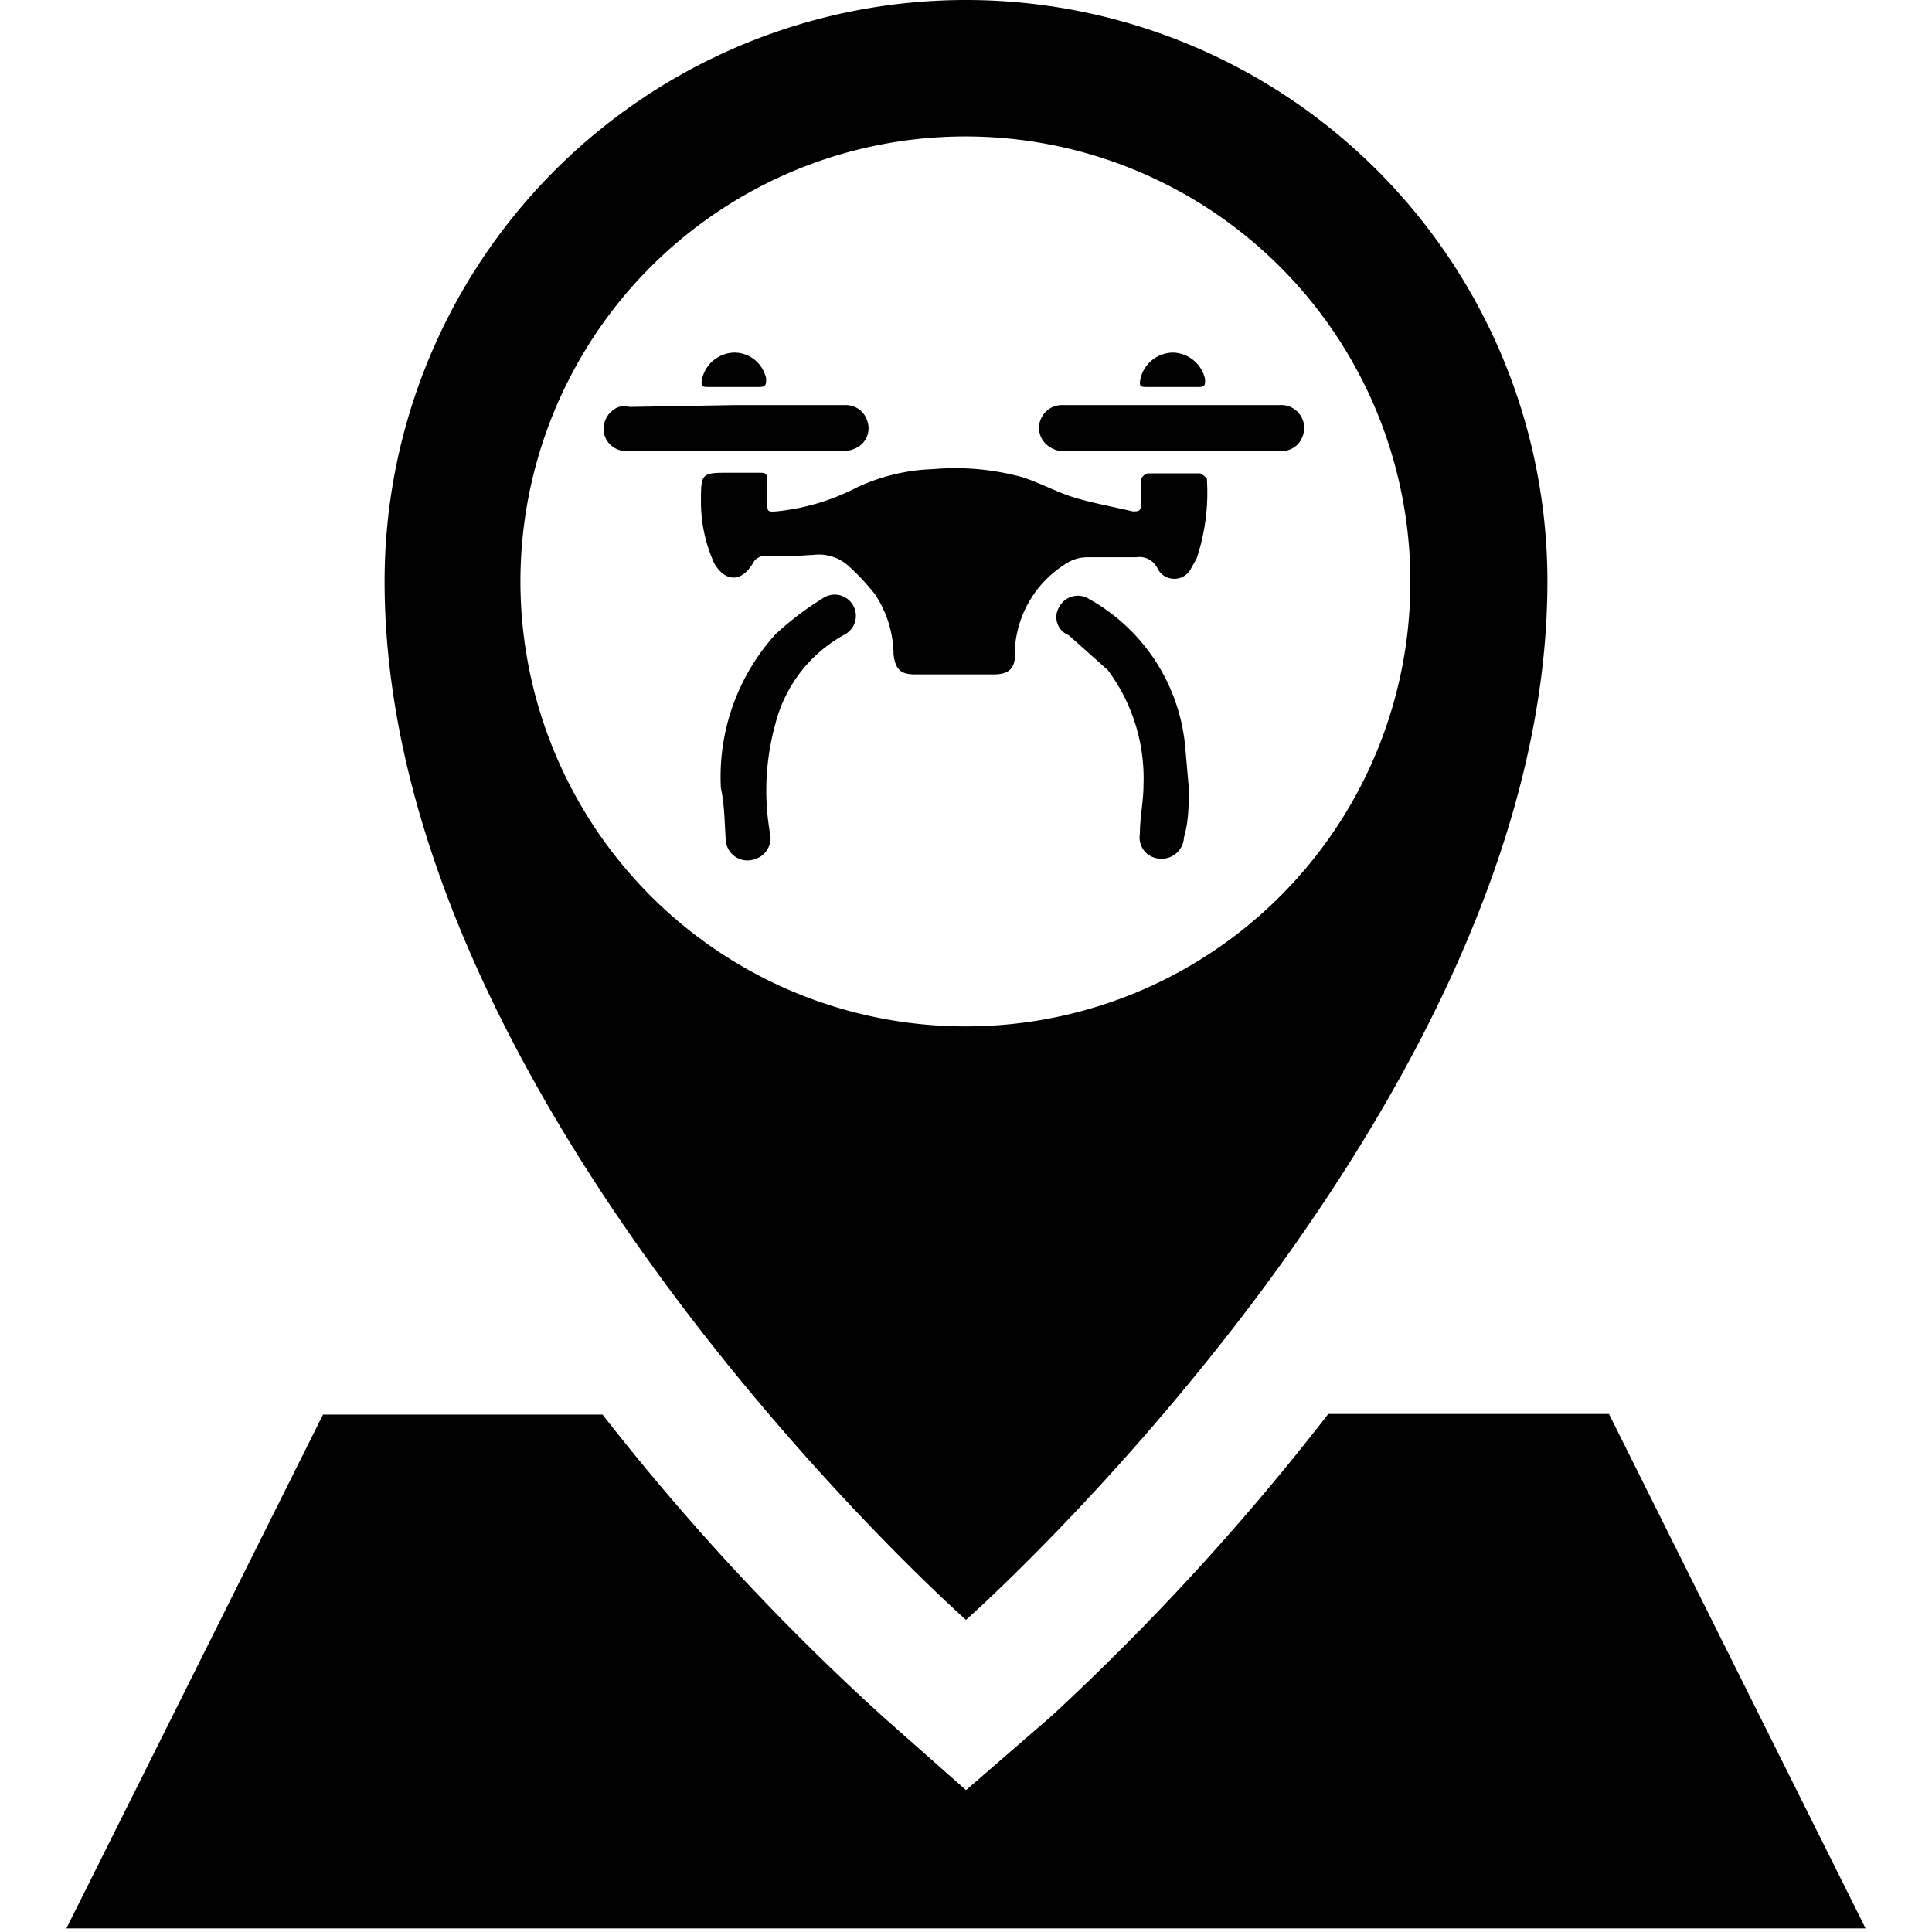
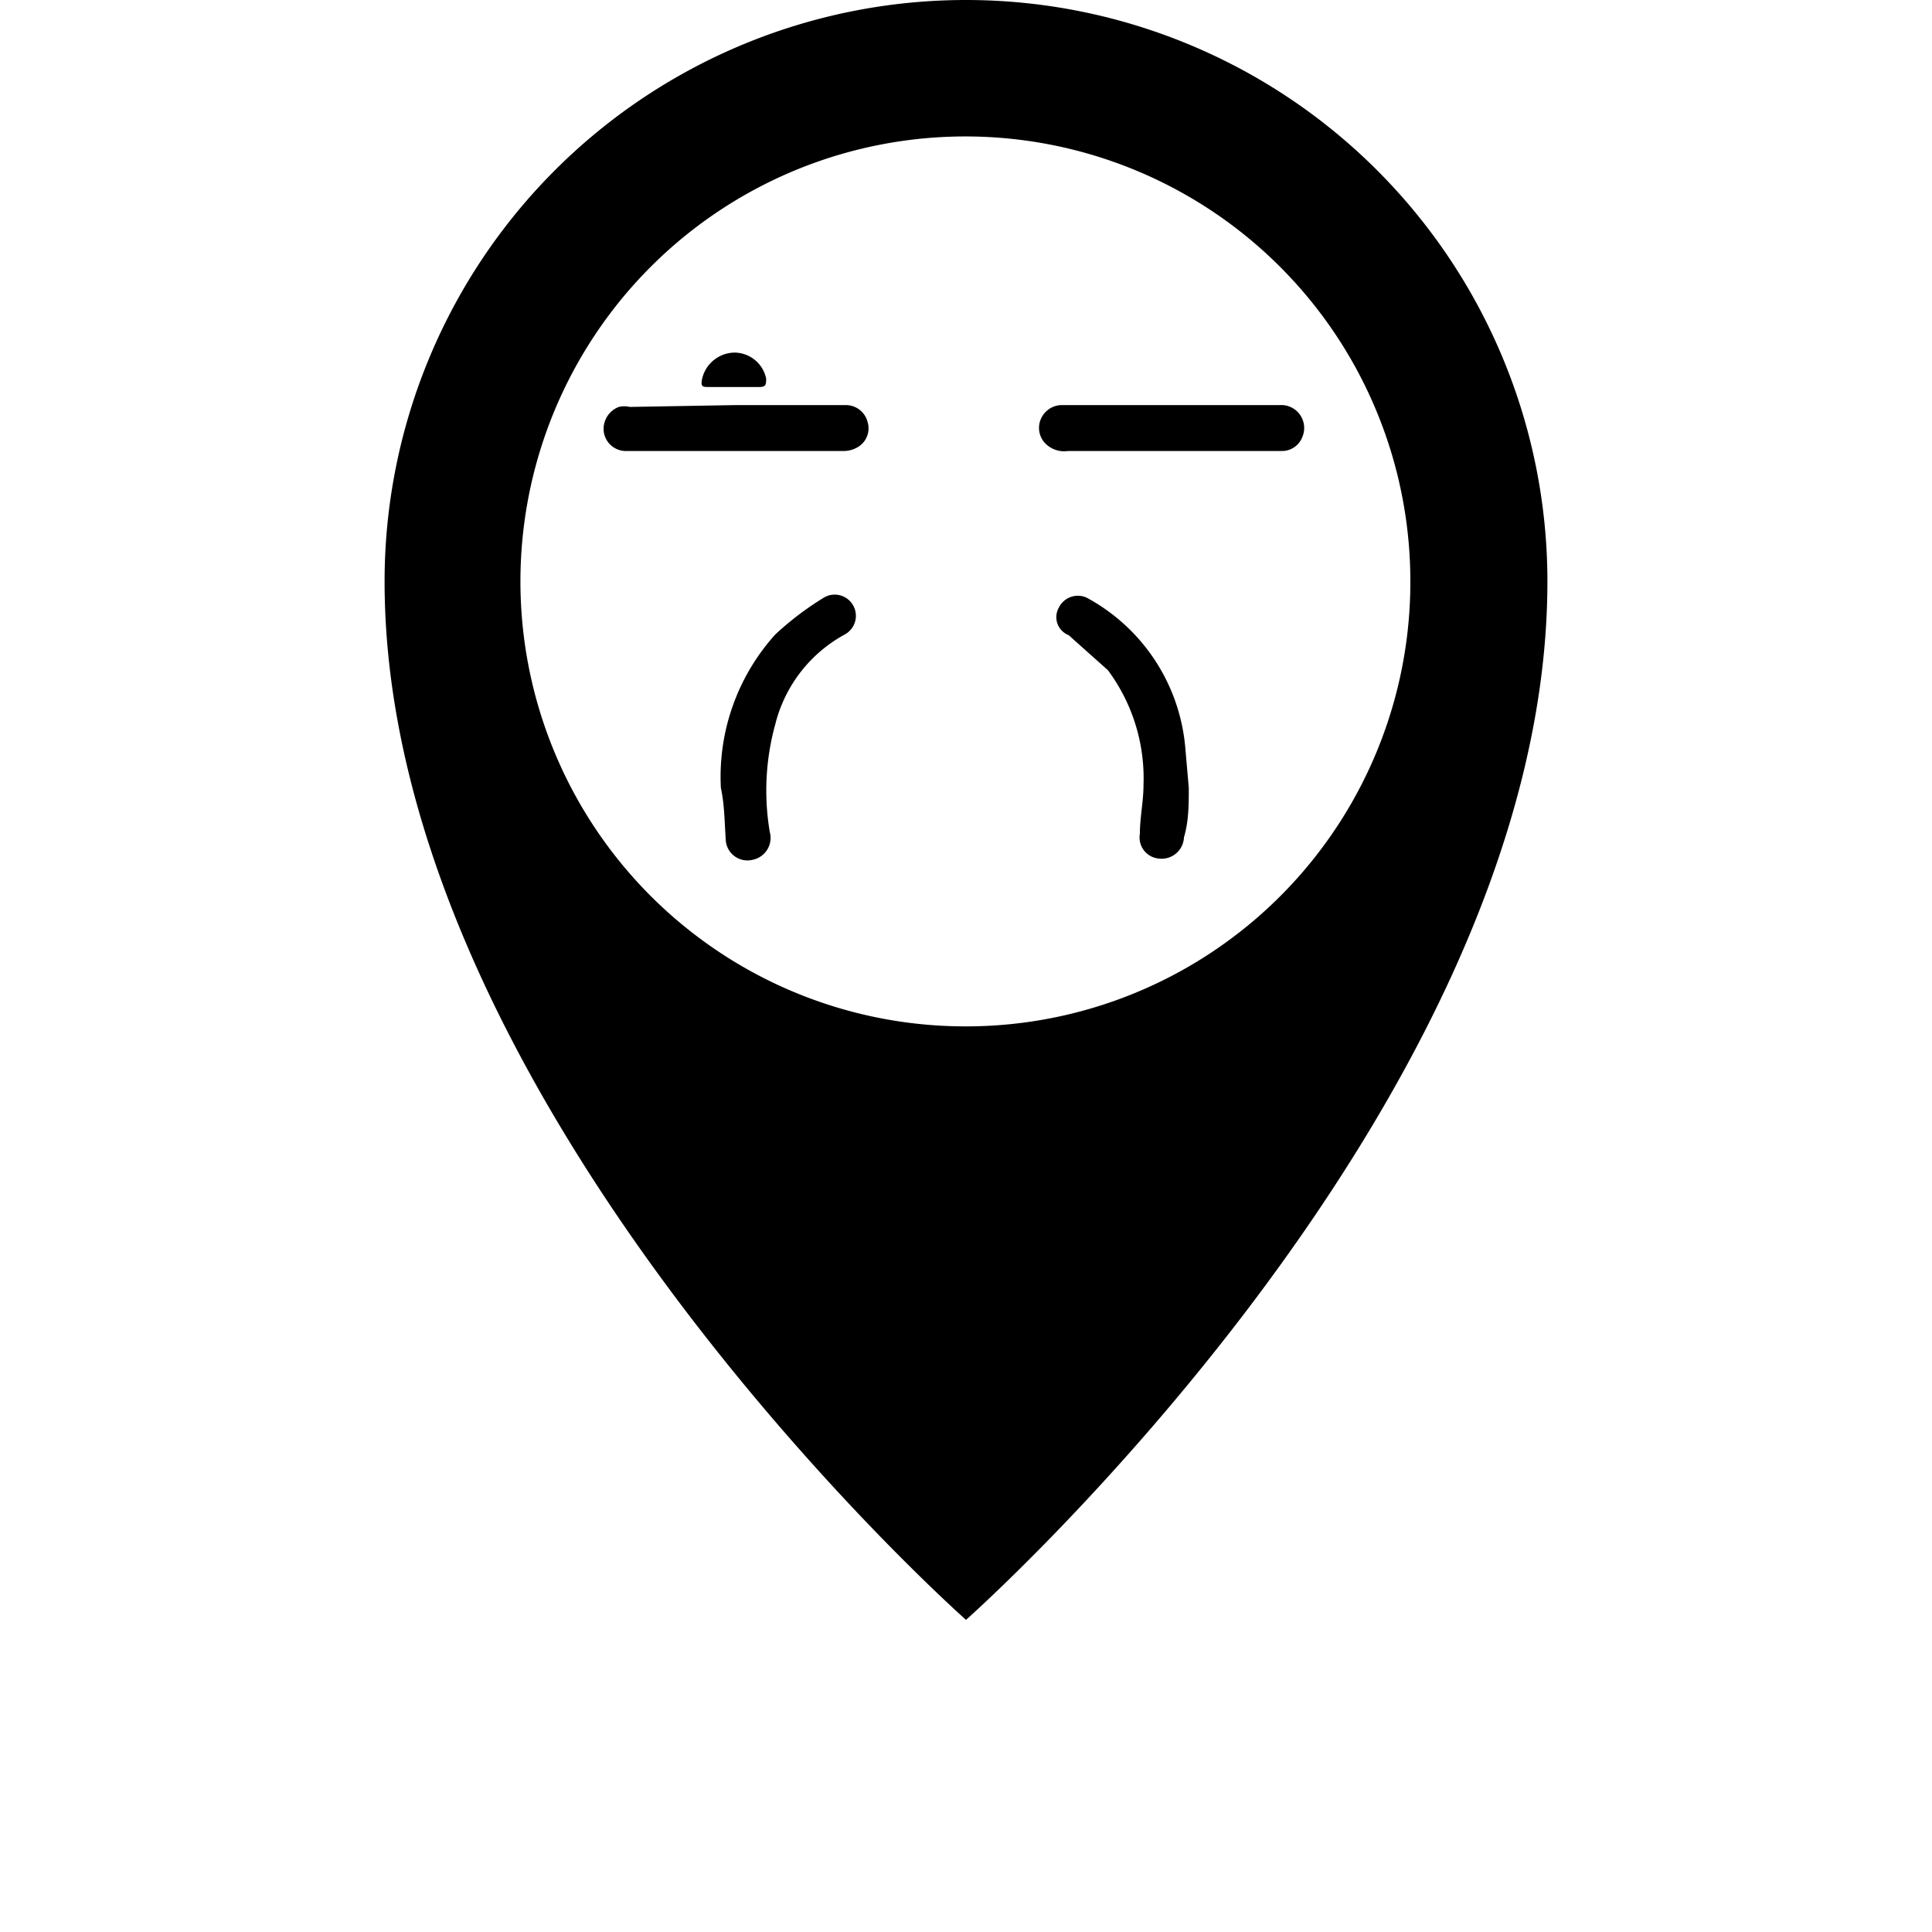
<svg xmlns="http://www.w3.org/2000/svg" viewBox="0 0 32 32">
  <defs>
    <style>.cls-1{fill:none;}</style>
  </defs>
  <g id="Layer_2" data-name="Layer 2">
    <g id="Layer_1-2" data-name="Layer 1">
      <rect class="cls-1" width="32" height="32" />
      <path d="M16,0A9.63,9.63,0,0,0,6.37,9.63c0,8.68,9.63,17.2,9.63,17.2s9.63-8.52,9.63-17.2A9.63,9.63,0,0,0,16,0Zm0,17a7.37,7.37,0,1,1,7.36-7.37A7.36,7.36,0,0,1,16,17Z" />
-       <path d="M26.65,23.42H22a41.06,41.06,0,0,1-4.58,5L16,29.65l-1.38-1.22a40,40,0,0,1-4.64-5H5.35L1.1,31.94H30.9Z" />
-       <path d="M13.14,9.21H12.7a.22.22,0,0,0-.23.12c-.19.32-.46.31-.64,0a2.47,2.47,0,0,1-.22-1c0-.5,0-.5.49-.5h.47c.1,0,.14,0,.14.14s0,.24,0,.37,0,.14.15.13a3.71,3.71,0,0,0,1.34-.4,3.23,3.23,0,0,1,1.26-.3,4.22,4.22,0,0,1,1.46.13c.29.09.56.24.84.33s.66.16,1,.24c.1,0,.14,0,.14-.13s0-.26,0-.4a.16.16,0,0,1,.11-.1h.87s.11.06.11.1a3.43,3.43,0,0,1-.17,1.31l-.09.16a.31.31,0,0,1-.56,0,.33.33,0,0,0-.35-.18c-.27,0-.54,0-.81,0a.64.64,0,0,0-.36.11,1.79,1.79,0,0,0-.84,1.4.49.49,0,0,1,0,.12c0,.22-.12.31-.34.31H15.15c-.24,0-.32-.09-.35-.33a1.83,1.83,0,0,0-.31-1,3.89,3.89,0,0,0-.44-.47.73.73,0,0,0-.57-.18Z" />
      <path d="M11.94,13.05a3.52,3.52,0,0,1,.9-2.54,5,5,0,0,1,.82-.62.35.35,0,0,1,.33.62A2.34,2.34,0,0,0,12.84,12a4.12,4.12,0,0,0-.09,1.78.37.37,0,0,1-.28.46.36.36,0,0,1-.45-.34C12,13.6,12,13.33,11.94,13.05Z" />
      <path d="M17.7,10.52a.32.32,0,0,1-.16-.46A.35.35,0,0,1,18,9.9a3.13,3.13,0,0,1,1.63,2.46l.06.69c0,.27,0,.55-.08.82a.37.37,0,0,1-.42.35.35.35,0,0,1-.31-.41c0-.27.06-.54.06-.81a3,3,0,0,0-.59-1.9" />
      <path d="M12.16,6.71H14a.37.37,0,0,1,.37.28.36.36,0,0,1-.17.42.46.46,0,0,1-.22.06H10.35A.37.37,0,0,1,10,7.15a.39.39,0,0,1,.25-.41.38.38,0,0,1,.18,0Z" />
      <path d="M19.41,6.71h1.78a.38.38,0,0,1,.38.53.36.36,0,0,1-.34.23H17.69a.44.44,0,0,1-.39-.14.37.37,0,0,1-.06-.39.38.38,0,0,1,.37-.23Z" />
-       <path d="M19.41,6.41H19c-.1,0-.14,0-.11-.14a.56.56,0,0,1,.54-.43.56.56,0,0,1,.53.44c0,.1,0,.13-.11.13Z" />
      <path d="M12.15,6.41h-.41c-.1,0-.14,0-.11-.14a.56.56,0,0,1,.53-.43.54.54,0,0,1,.53.43c0,.09,0,.14-.11.14Z" />
    </g>
  </g>
</svg>